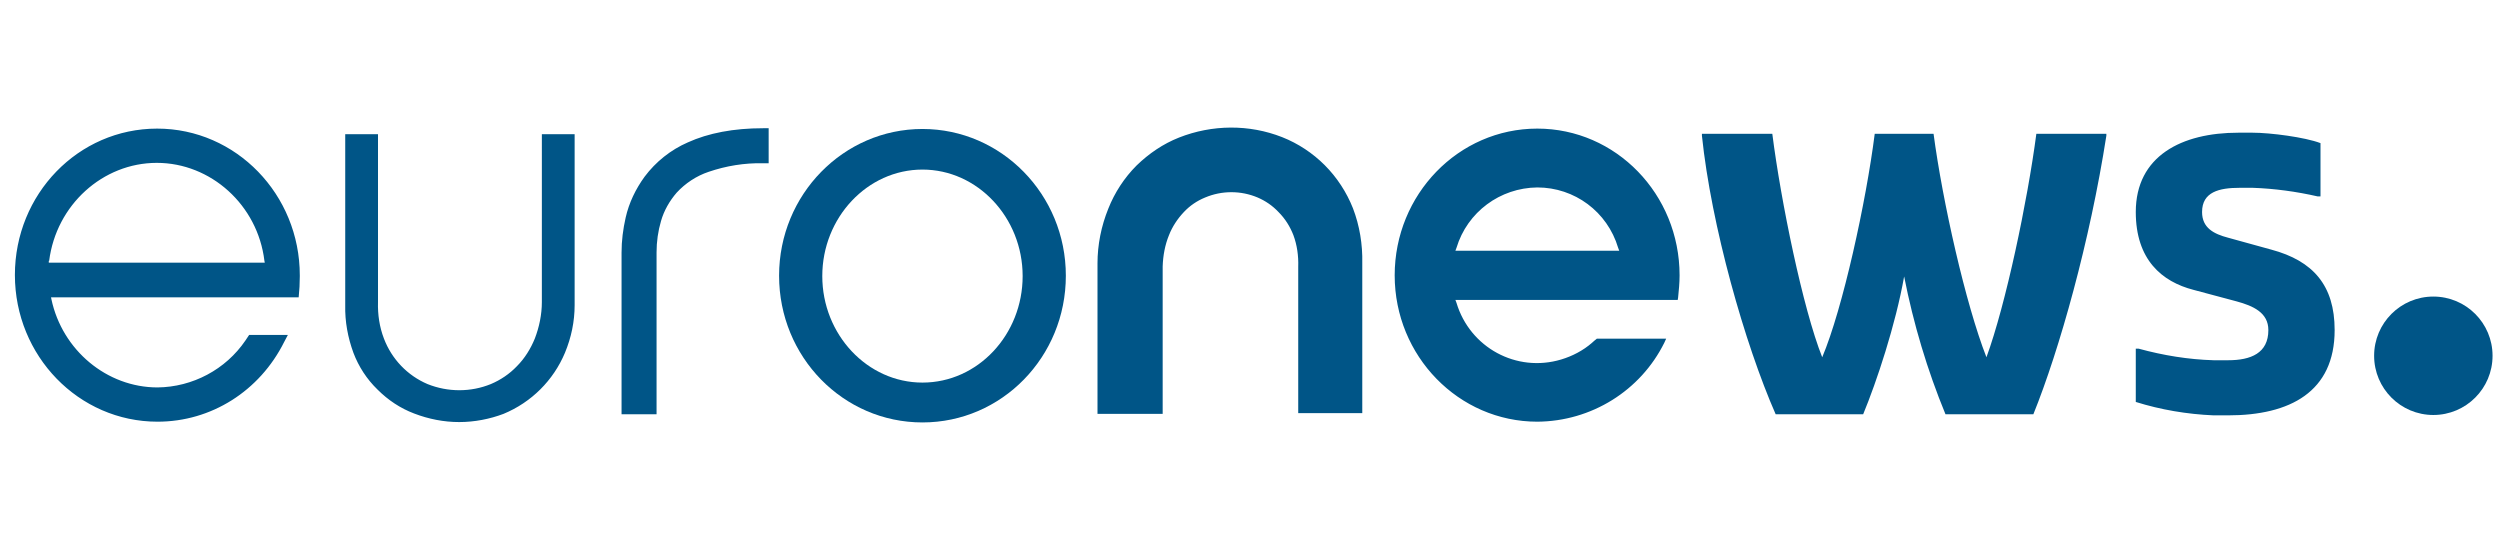
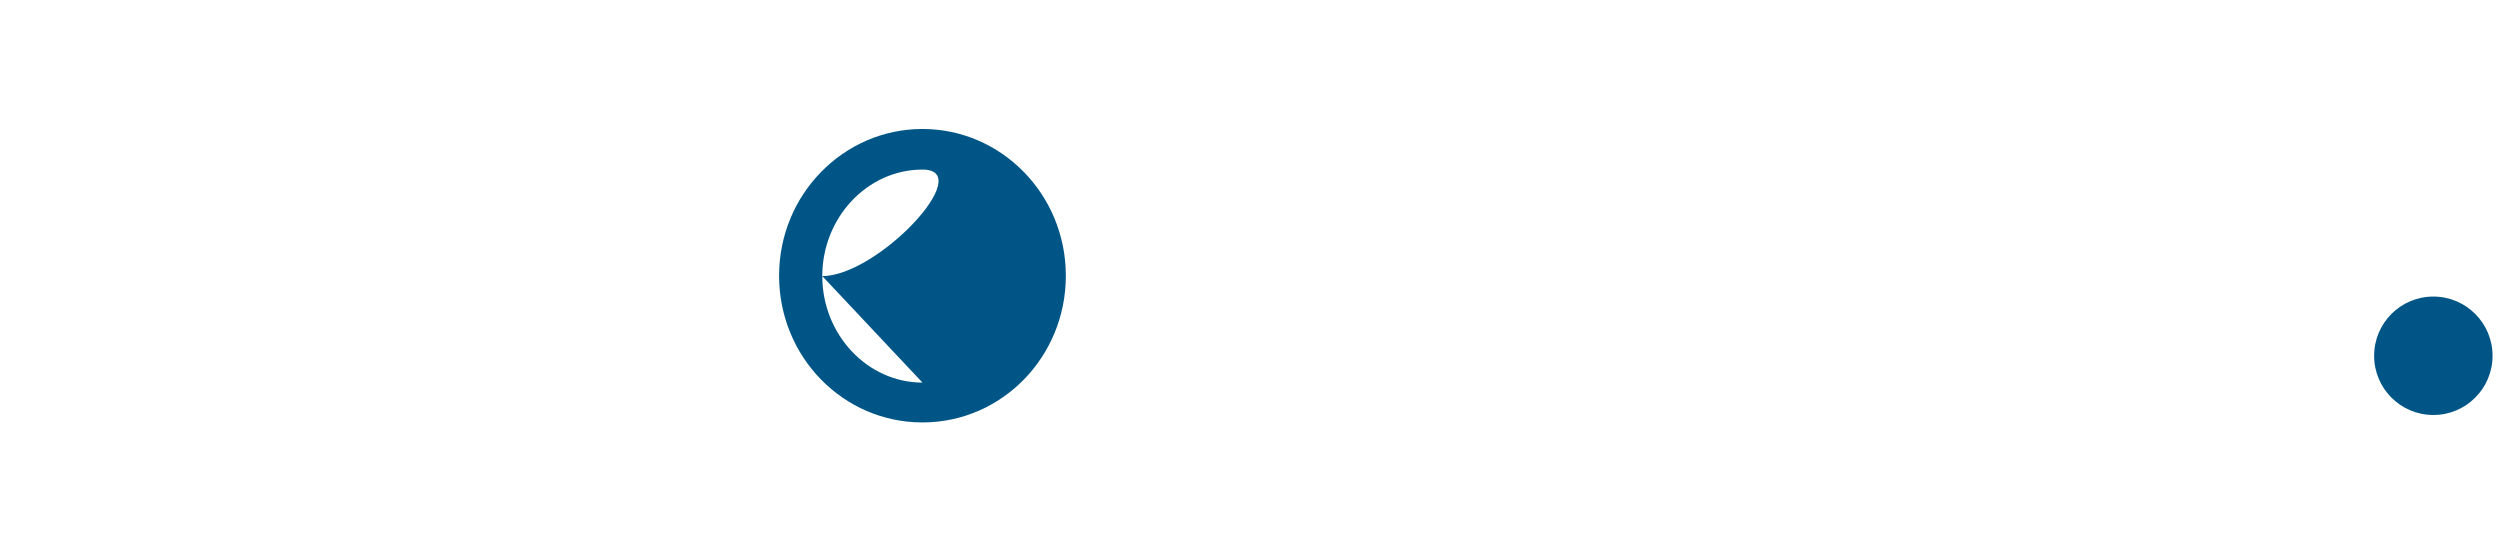
<svg xmlns="http://www.w3.org/2000/svg" viewBox="0 0 671.3 80" width="110" height="24">
-   <path d="M65.9 58.2C60.6 66 51.7 70.7 42.3 70.8c-13.6 0-25.6-10-28.5-23.7l-.1-.5h66.5c.2-1.9.3-3.8.3-5.6v-.3C80.5 19 63.4 1.3 42.2 1.3S4 18.9 4 40.6 21.1 80 42.3 80c14.4 0 27.4-8.2 34-21.4l1-1.9H66.9c-.3.5-.7 1-1 1.5zM13.2 36.8c1.9-15 14.4-26.3 28.9-26.3S69.2 21.8 71 36.8l.1.5h-58v-.5zM123.3 80.1c-4.1 0-8.2-.8-12.1-2.3-3.7-1.4-7-3.6-9.8-6.4-2.9-2.8-5.1-6.2-6.5-9.9-1.5-4.1-2.3-8.4-2.2-12.8V2.8h8.8v45.1c-.1 3.3.4 6.7 1.6 9.8 2.1 5.5 6.3 9.9 11.7 12.2 5.5 2.2 11.6 2.2 17 0 2.6-1.1 5-2.7 7-4.8 2.1-2.1 3.7-4.7 4.8-7.4 1.2-3.1 1.9-6.5 1.9-9.8V2.8h8.8v45.9c0 4.4-.9 8.7-2.6 12.8-3.1 7.4-9 13.3-16.5 16.4-3.7 1.4-7.8 2.2-11.9 2.2zM166.9 78V34.6c0-3.2.4-6.3 1.1-9.4.9-4 2.7-7.7 5.1-11 3-4 7-7.2 11.6-9.2 5.5-2.5 12.3-3.8 20.2-3.8h1.5v9.4h-1.5c-5-.1-9.9.7-14.6 2.3-3.3 1.1-6.3 3.1-8.6 5.6-1.9 2.2-3.4 4.8-4.2 7.6-.8 2.7-1.2 5.6-1.2 8.4V78h-9.4zM348.6 78V38.4c.1-2.9-.3-5.8-1.3-8.5-.9-2.3-2.2-4.4-4-6.2-1.6-1.7-3.5-3-5.6-3.9-4.5-1.9-9.6-1.9-14.1 0-2.2.9-4.1 2.2-5.7 3.9-1.7 1.8-3.1 3.9-4 6.2-1.1 2.7-1.6 5.5-1.7 8.4v39.6h-17.5V37.5c0-5 1-10 2.9-14.7 1.7-4.3 4.3-8.3 7.6-11.6 3.3-3.2 7.1-5.8 11.4-7.5 8.9-3.5 18.8-3.6 27.7-.1 4.3 1.7 8.2 4.3 11.4 7.5 3.3 3.3 5.9 7.3 7.6 11.6 1.8 4.7 2.6 9.7 2.5 14.7v40.3h-17.2v.3zM412.8 80c-21.1 0-38.3-17.6-38.3-39.3s17.1-39.4 38.3-39.4c21.1 0 38.2 17.6 38.2 39.4 0 2-.2 4.1-.4 6l-.1.6h-59.7l.3.8c3.6 12 16.1 18.8 28.1 15.2 3-.9 5.9-2.4 8.3-4.5 0 0 1.1-1 1.3-1.1h18.6l-.5 1.1c-6.4 12.9-19.6 21.1-34.1 21.2zm0-62.9c-10 .1-18.8 6.6-21.7 16.2l-.3.8h44l-.3-.8c-2.9-9.7-11.7-16.2-21.7-16.2zM457 3.2v-.5h18.9c2.3 18.1 8.2 46.9 13.4 60 5.5-13 11.8-41.8 14.1-60h15.8c2.4 18.1 8.6 45.7 14.2 60 5.2-14.2 11-41.8 13.4-60h18.8v.5C561.2 31.5 553 60.7 546 78h-23.6c-4.9-11.9-8.6-24.3-11.1-37-2.3 13-7.4 28.3-11 37h-23.5c-8.3-18.9-17.3-50.7-19.8-74.8zM573.5 74.7V60.4h.8c6.6 1.8 13.3 2.9 20.1 3.1h3.9c6.1 0 10.8-1.9 10.8-8.1 0-4.7-4.1-6.5-8.5-7.7L589 44.6c-8.5-2.2-15.5-8.1-15.5-20.9 0-15.1 12.4-21.3 27.5-21.3h3.9c4.7 0 14 1.2 18.2 2.8v14.3h-.8c-5.7-1.3-11.6-2.1-17.4-2.3h-3.5c-5.5 0-10.1 1.1-10.1 6.5 0 4.3 3.2 5.9 7 6.9l11.6 3.2c11.2 3 17 9.6 17 21.6 0 16.6-12 22.9-28.6 22.9h-3.9c-7.1-.3-14.2-1.5-20.9-3.6z" fill="#005587" />
  <circle cx="653.4" cy="62.3" r="15.9" fill="#005587" />
-   <path d="M247.7 1.4c-21.2 0-38.5 17.6-38.5 39.4s17.2 39.4 38.5 39.4 38.5-17.6 38.5-39.4-17.3-39.4-38.5-39.4zm0 68.1c-14.8 0-26.9-12.9-26.9-28.6s12.1-28.6 26.9-28.6c14.8 0 26.9 12.9 26.9 28.6s-12 28.6-26.9 28.6z" fill="#005587" />
+   <path d="M247.7 1.4c-21.2 0-38.5 17.6-38.5 39.4s17.2 39.4 38.5 39.4 38.5-17.6 38.5-39.4-17.3-39.4-38.5-39.4zm0 68.1c-14.8 0-26.9-12.9-26.9-28.6s12.1-28.6 26.9-28.6s-12 28.6-26.9 28.6z" fill="#005587" />
</svg>